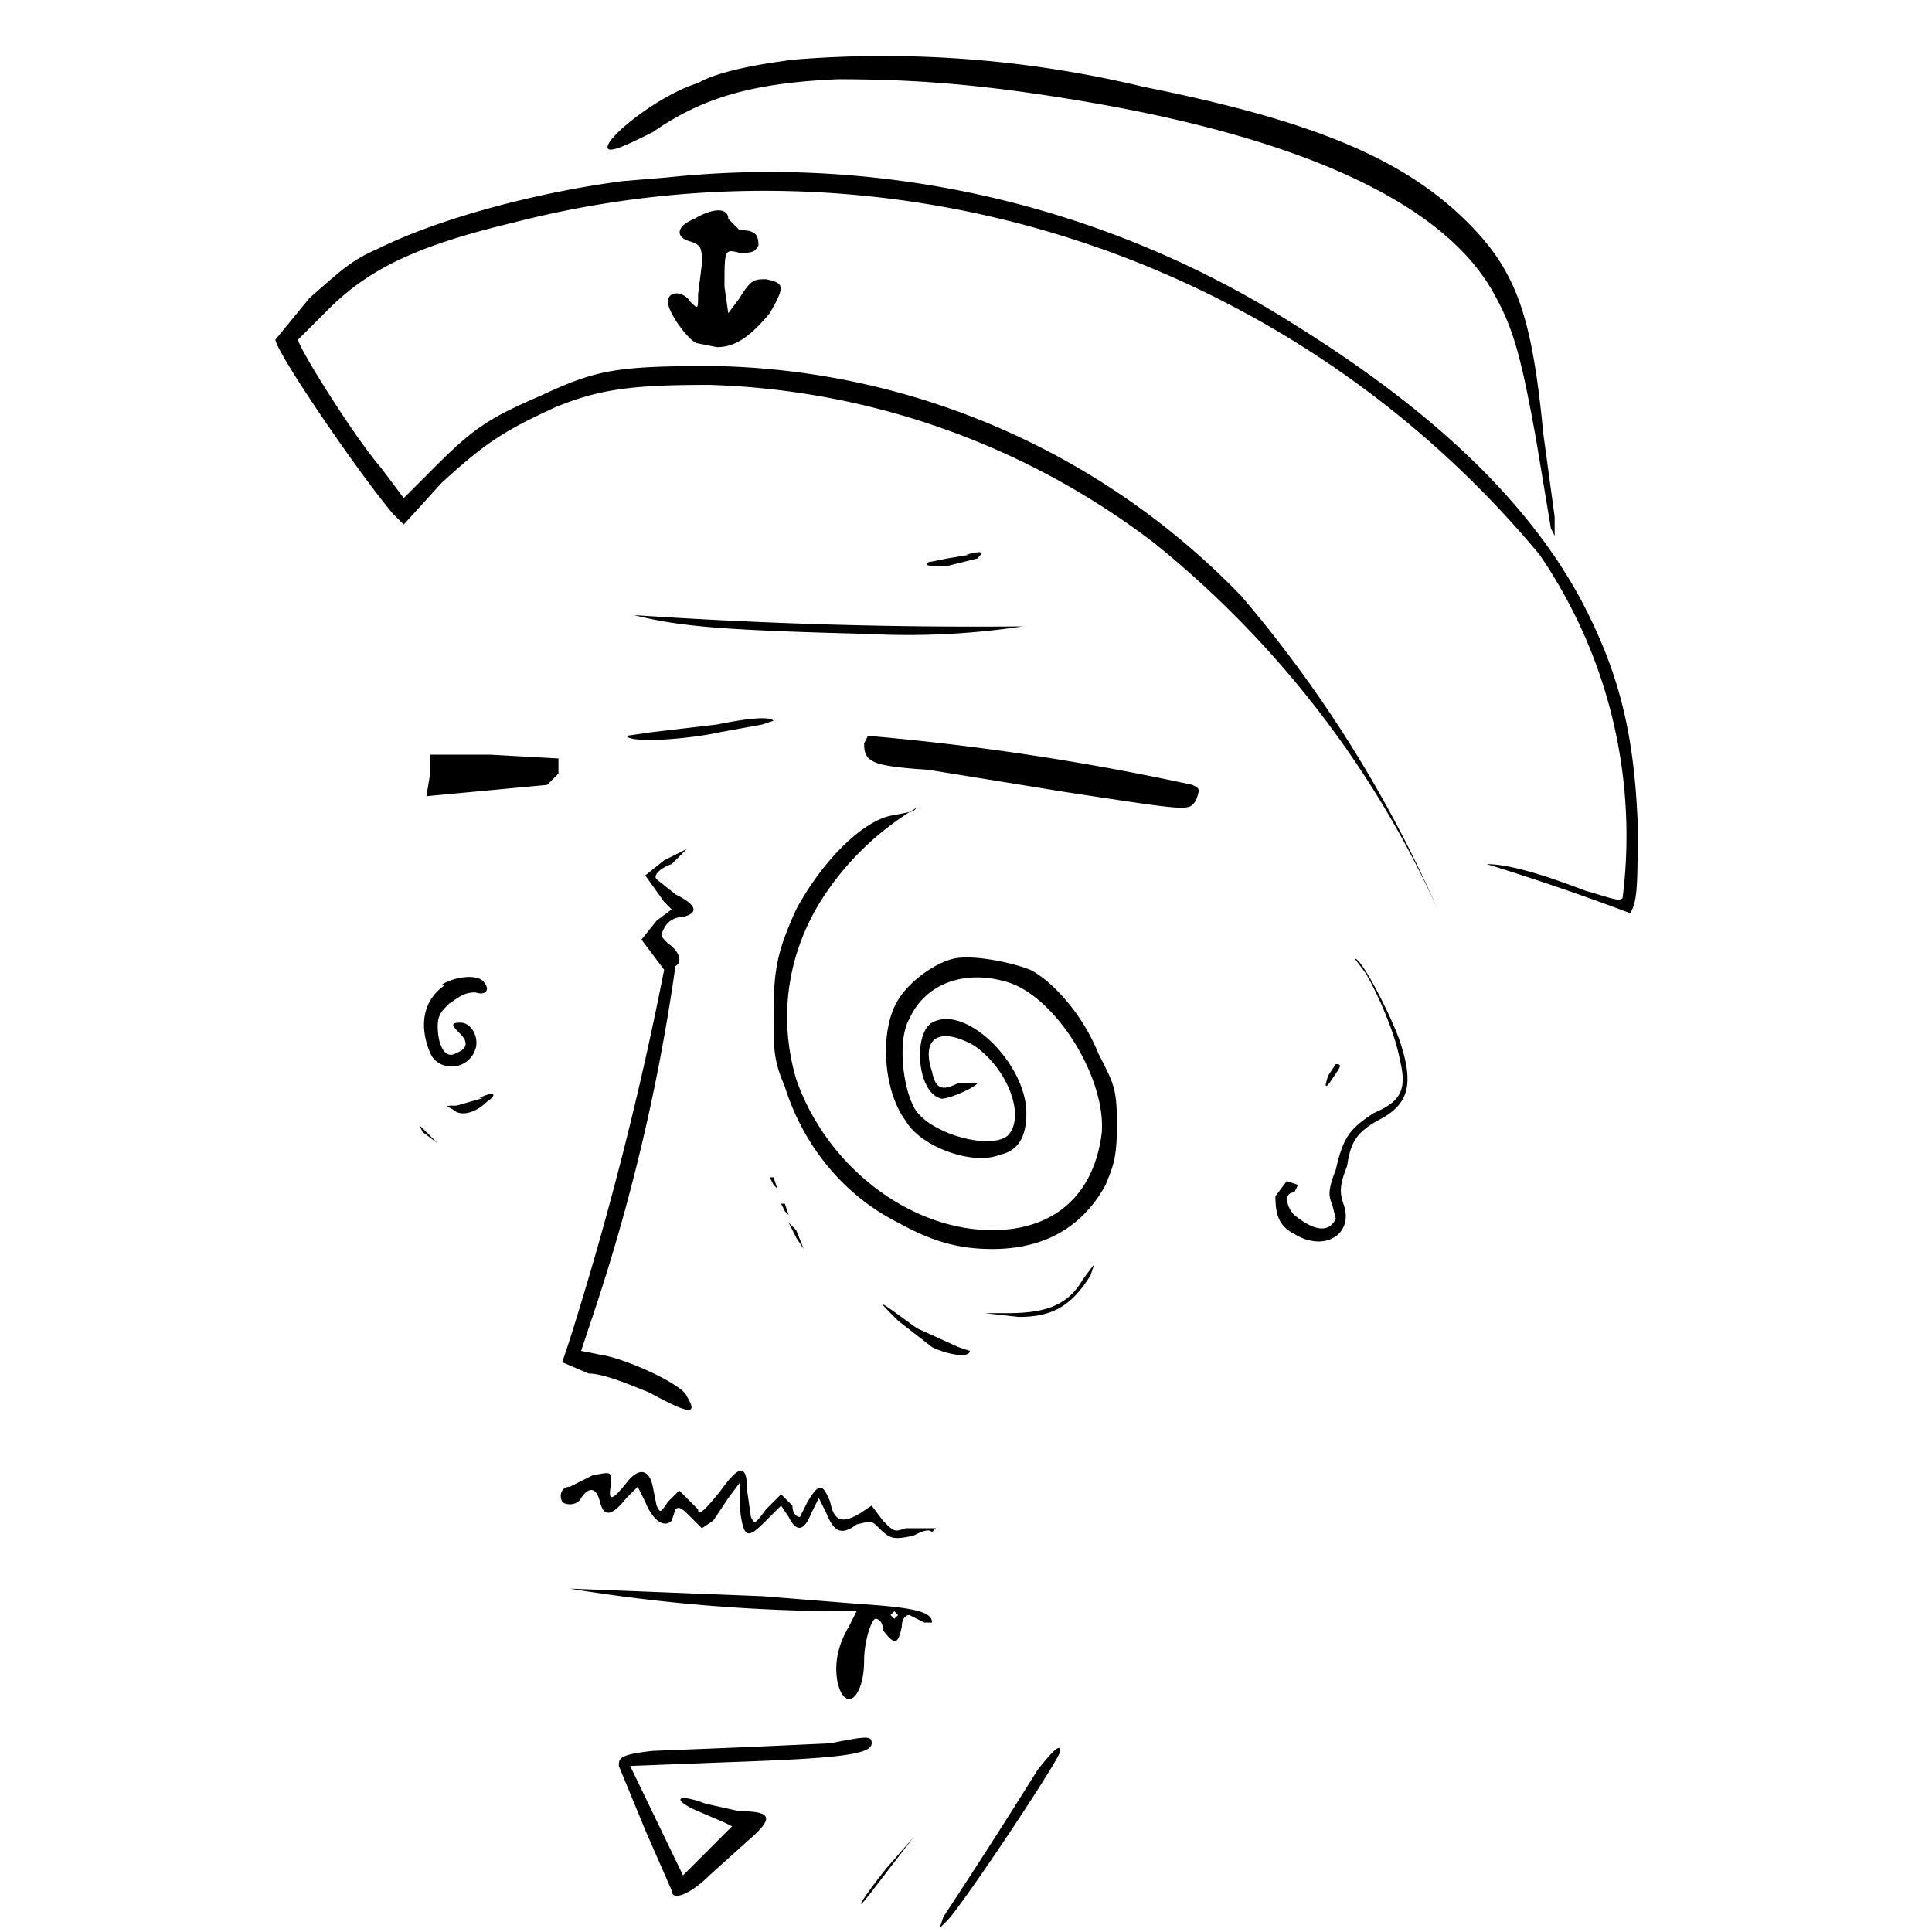
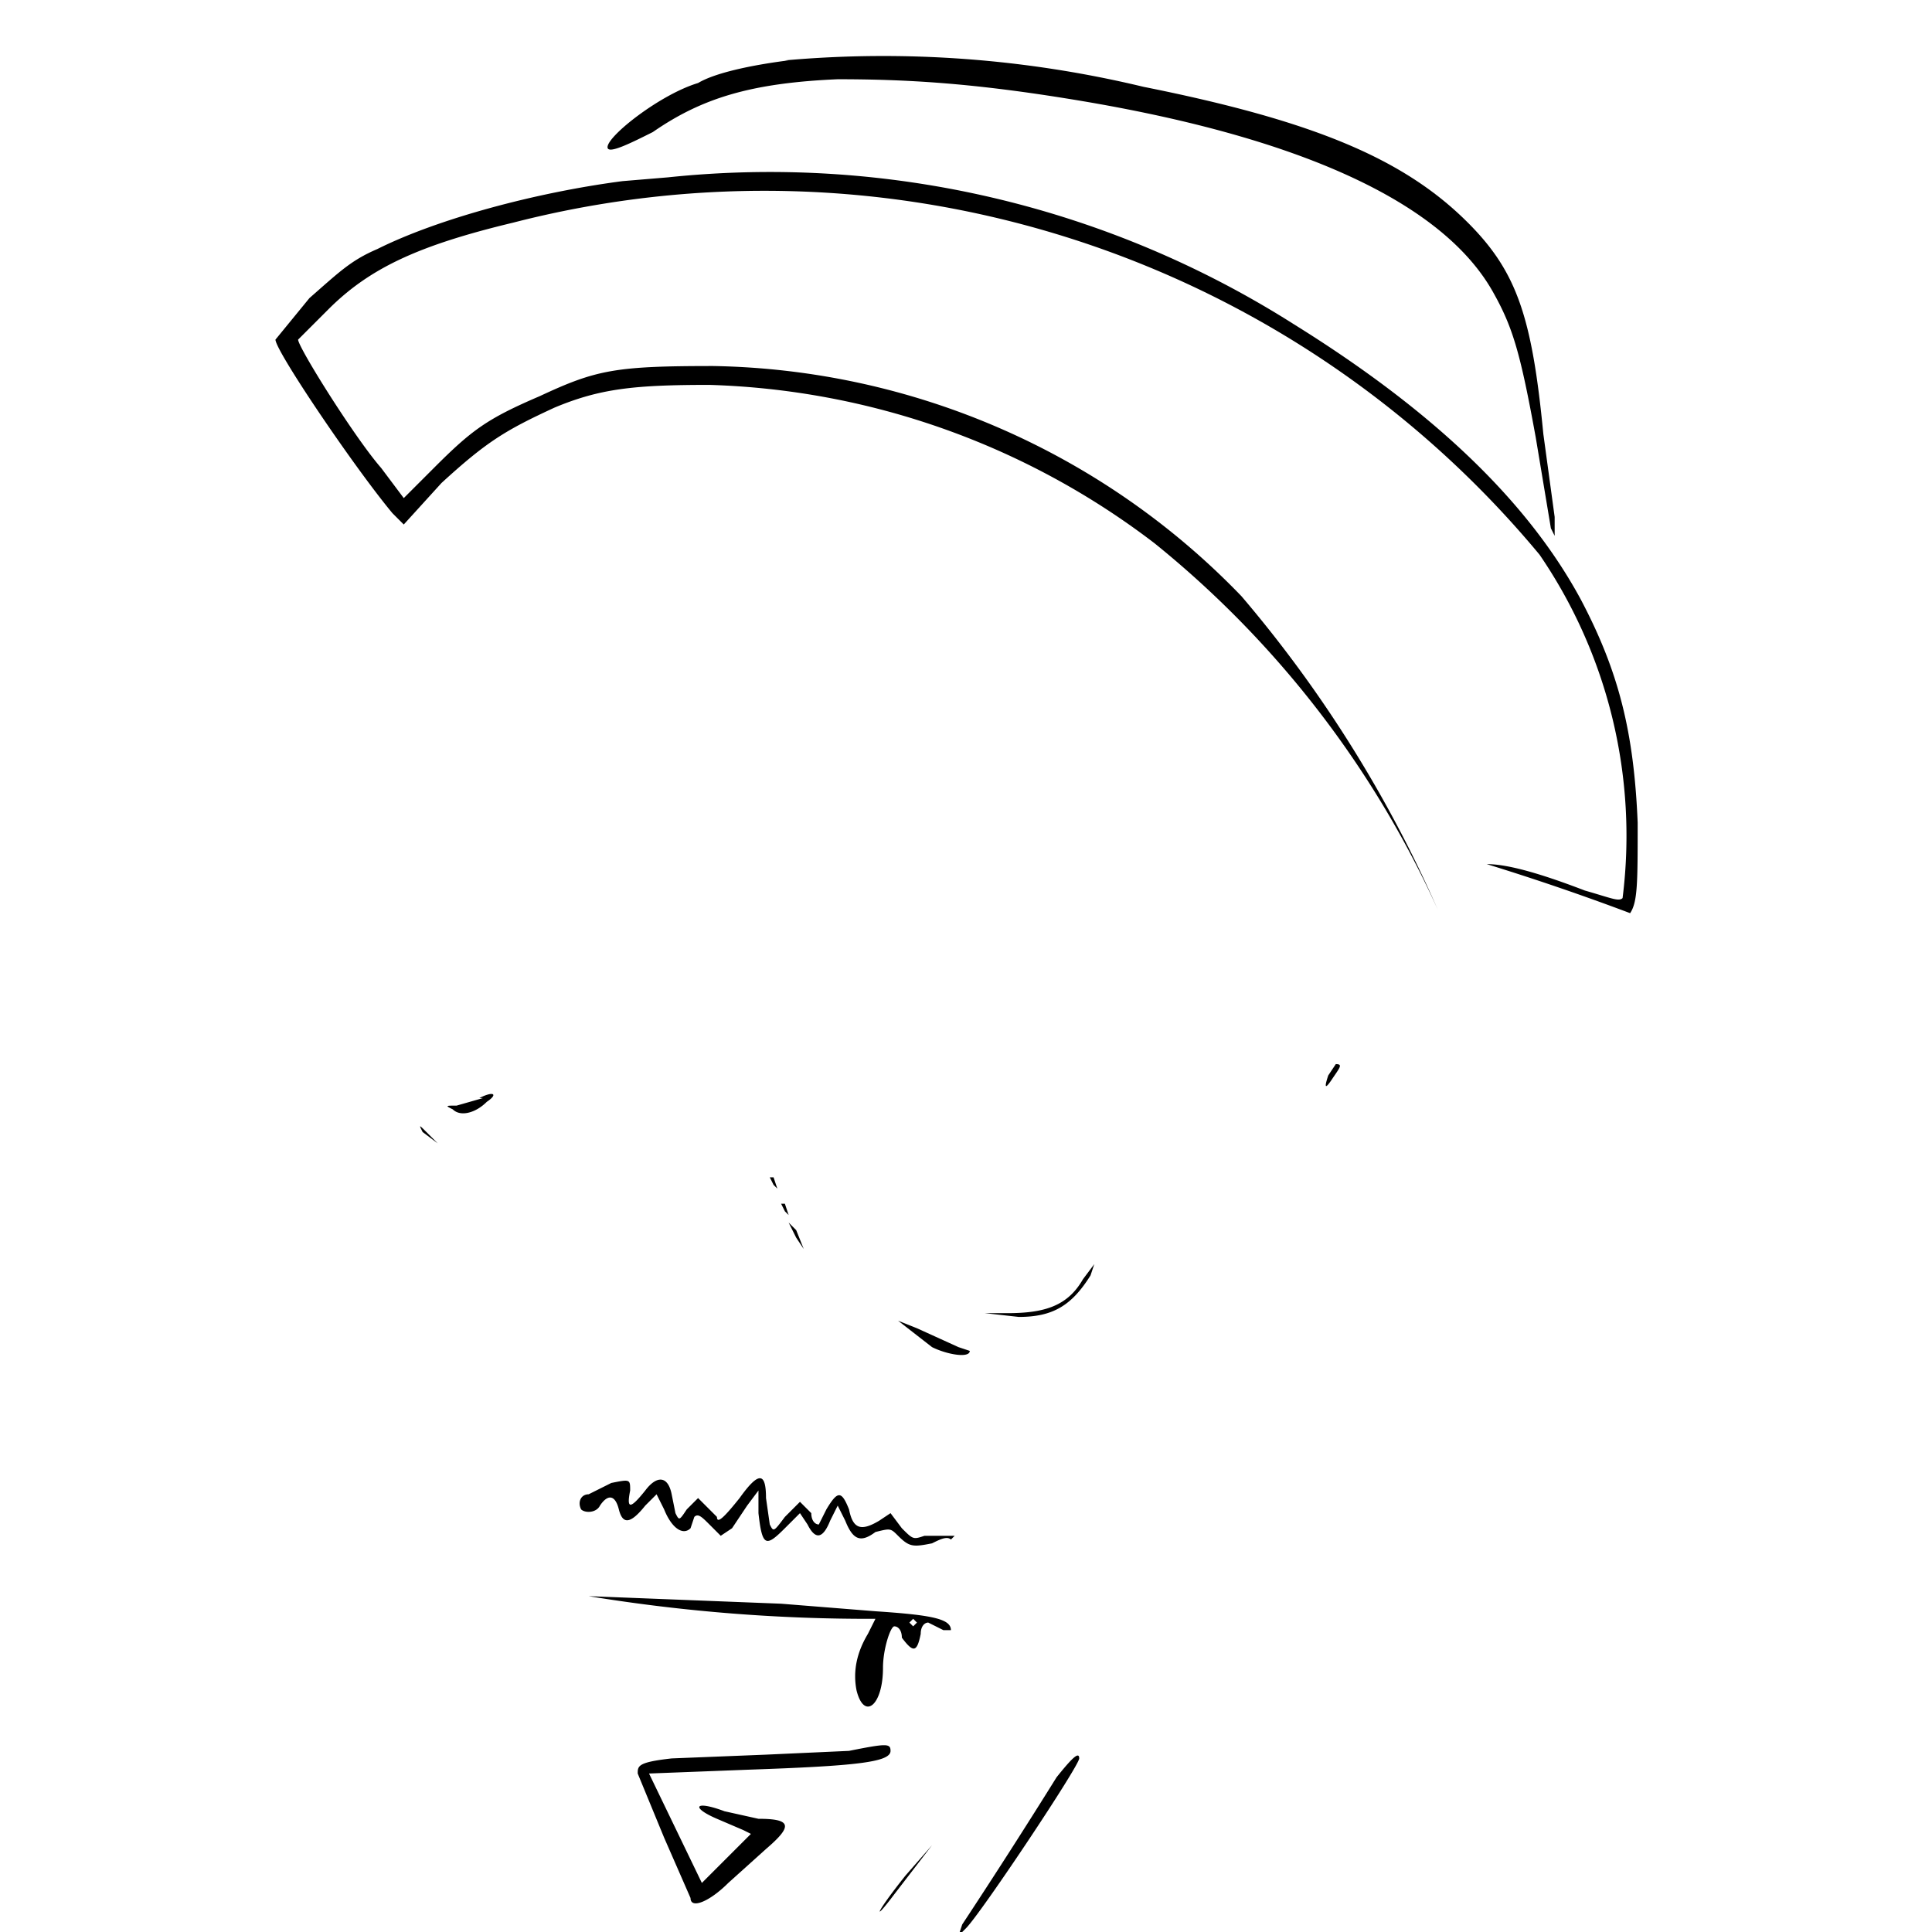
<svg xmlns="http://www.w3.org/2000/svg" version="1.0" viewBox="0 0 512 512">
  <path d="M209 16c-8 1-19 3-24 6-10 3-24 14-24 17 0 2 6-1 12-4 13-9 26-13 49-14 18 0 35 1 60 5 63 10 101 28 114 52 5 9 7 16 11 38l4 24 1 2v-5l-3-22c-3-31-7-43-20-56-17-17-41-27-86-36a295 295 0 0 0-95-7" />
  <path d="m177 47-12 1c-23 3-49 10-65 18-7 3-10 6-18 13l-9 11c0 3 21 34 31 46l3 3 10-11c12-11 17-14 30-20 12-5 21-6 41-6a204 204 0 0 1 118 42 265 265 0 0 1 75 97 336 336 0 0 0-52-83 199 199 0 0 0-140-61c-26 0-31 1-46 8-14 6-18 9-28 19l-8 8-6-8c-7-8-22-32-22-34l8-8c11-11 24-17 49-23a267 267 0 0 1 272 88 132 132 0 0 1 22 91c-1 1-3 0-10-2-13-5-21-7-26-7a653 653 0 0 1 38 13c2-3 2-8 2-24-1-24-5-40-15-59-14-26-39-50-76-73a259 259 0 0 0-166-39" />
-   <path d="M184 58c-5 2-5 5-1 6 3 1 3 2 3 6l-1 8c0 4 0 4-2 2-2-3-6-3-6 0s6 11 8 11l5 1c5 0 9-3 14-9 4-7 4-8-1-9-3 0-4 0-7 5l-3 4-1-7c0-10 0-10 4-9 3 0 4 0 5-2 0-3-1-4-5-4l-3-3c0-3-4-3-9 0m73 89-6 1-5 1c-1 1 0 1 5 1l8-2c2-2 1-2-3-1m-88 16c12 3 23 4 62 5a203 203 0 0 0 41-2 1339 1339 0 0 1-103-3m22 29-17 2-7 1c1 2 16 1 25-1l11-2 3-1c-1-1-5-1-15 1m40 3-1 2c0 5 2 6 17 7l37 6c33 5 32 5 34 2 1-3 1-3-1-4a678 678 0 0 0-86-13m-116 10-1 6 32-3 3-3v-4l-18-1h-16zm128 10-5 1c-8 1-19 12-26 25-5 11-6 16-6 28 0 9 0 12 3 19 5 16 16 29 30 36 9 5 16 7 25 7 14 0 24-6 30-17 2-5 3-7 3-16 0-10-1-11-5-19-4-10-12-19-18-22-5-2-15-4-20-3s-12 6-15 11c-5 8-4 24 2 32 4 7 18 12 25 9 5-1 7-5 7-11 0-13-16-29-25-24-5 3-4 18 2 20 1 1 10-3 10-4h-5c-4 2-6 2-7-3-3-9 2-12 11-7 9 6 14 19 9 24-5 4-22-1-25-8-3-6-4-18-1-23 4-9 14-13 25-10 13 3 27 25 26 40-2 17-13 26-29 26-22 0-44-17-52-40-5-17-2-34 7-48a76 76 0 0 1 25-24zm-66 13-5 4 5 7 2 2-4 3-4 5 3 4 3 4a899 899 0 0 1-25 98l-2 6 7 3c4 0 11 3 16 5 11 6 13 6 10 1-1-3-16-10-23-11l-5-1 3-9a520 520 0 0 0 22-93c2-1 1-4-2-6-2-2-2-2-1-4s3-3 5-3c4-1 4-3-2-6l-5-4c-1-1 1-3 4-4l4-4zm186 30c4 7 8 17 9 23 2 8 0 11-7 14-6 4-8 6-10 15-2 5-2 7-1 9l1 4c-2 4-6 3-11-1-2-2-3-6 0-6l1-2-3-1-3 4c0 5 1 8 5 10 8 5 16 0 13-8-1-3-1-5 1-10 1-7 3-9 8-12 8-4 10-9 6-21-2-6-10-22-12-22zm-244 3c-6 4-7 11-4 18 2 5 10 5 12-1 1-3-1-7-4-7s-2 1 0 3 2 4-1 5c-3 2-5-2-5-7 0-3 1-4 3-6 3-2 4-3 7-3 3 1 4-1 2-3s-8-1-11 1" />
-   <path d="M352 285c-1 3-1 4 1 1s3-4 1-4zm-224 6-7 2c-3 0-3 0-1 1 2 2 6 1 9-2 3-2 2-3-2-1m-15 9 4 3-3-3c-2-2-2-2-1 0m48 6-3 7zl3-8zm44 6 1 2 1 1-1-3zm3 7 1 2 1 1-1-3zm2 5 2 4 2 3-2-5zm78 15c-4 7-10 9-20 9h-6l9 1c9 0 14-3 19-11l1-3zm-49 11 9 7c4 2 10 3 10 1l-3-1-11-5c-11-8-11-8-5-2m-81 41-4 2-2 1c-2 0-3 2-2 4 1 1 4 1 5-1 2-3 4-3 5 1s3 4 7-1l3-3 2 4c2 5 5 7 7 5l1-3c1-1 2 0 4 2l3 3 3-2 4-6 3-4v6c1 9 2 9 7 4l4-4 2 3c2 4 4 4 6-1l2-4 2 4c2 5 4 6 8 3 4-1 4-1 6 1 3 3 4 3 9 2 2-1 4-2 5-1l1-1h-8c-3 1-3 1-6-2l-3-4-3 2c-5 3-7 2-8-3-2-5-3-5-6 0l-2 4c-1 0-2-1-2-3l-3-3-4 4c-3 4-3 4-4 2l-1-7c0-7-2-7-7 0-4 5-6 7-6 5l-5-5-3 3c-2 3-2 3-3 1l-1-5c-1-5-4-5-7-1-4 5-5 5-4 0 0-3 0-3-5-2m-6 30a458 458 0 0 0 76 6l-2 4c-3 5-4 10-3 15 2 8 7 4 7-6 0-5 2-11 3-11s2 1 2 3c3 4 4 4 5-1 0-2 1-3 2-3l4 2h2c0-3-5-4-20-5l-25-2zm87 7-1 1-1-1 1-1zm-18 34-22 1-25 1c-9 1-9 2-9 4l7 17 7 16c0 3 5 1 10-4l10-9c7-6 7-8-2-8l-9-2c-8-3-9-1-2 2l7 3 2 1-13 13-14-29 26-1c29-1 38-2 38-5 0-2-1-2-11 0m55 7a1807 1807 0 0 1-25 39l-1 3 2-2c4-4 30-43 30-45s-2 0-6 5m-40 26c-8 10-9 13-3 5l10-13z" />
+   <path d="M352 285c-1 3-1 4 1 1s3-4 1-4zm-224 6-7 2c-3 0-3 0-1 1 2 2 6 1 9-2 3-2 2-3-2-1m-15 9 4 3-3-3c-2-2-2-2-1 0m48 6-3 7zl3-8zm44 6 1 2 1 1-1-3zm3 7 1 2 1 1-1-3zm2 5 2 4 2 3-2-5zm78 15c-4 7-10 9-20 9h-6l9 1c9 0 14-3 19-11l1-3zm-49 11 9 7c4 2 10 3 10 1l-3-1-11-5m-81 41-4 2-2 1c-2 0-3 2-2 4 1 1 4 1 5-1 2-3 4-3 5 1s3 4 7-1l3-3 2 4c2 5 5 7 7 5l1-3c1-1 2 0 4 2l3 3 3-2 4-6 3-4v6c1 9 2 9 7 4l4-4 2 3c2 4 4 4 6-1l2-4 2 4c2 5 4 6 8 3 4-1 4-1 6 1 3 3 4 3 9 2 2-1 4-2 5-1l1-1h-8c-3 1-3 1-6-2l-3-4-3 2c-5 3-7 2-8-3-2-5-3-5-6 0l-2 4c-1 0-2-1-2-3l-3-3-4 4c-3 4-3 4-4 2l-1-7c0-7-2-7-7 0-4 5-6 7-6 5l-5-5-3 3c-2 3-2 3-3 1l-1-5c-1-5-4-5-7-1-4 5-5 5-4 0 0-3 0-3-5-2m-6 30a458 458 0 0 0 76 6l-2 4c-3 5-4 10-3 15 2 8 7 4 7-6 0-5 2-11 3-11s2 1 2 3c3 4 4 4 5-1 0-2 1-3 2-3l4 2h2c0-3-5-4-20-5l-25-2zm87 7-1 1-1-1 1-1zm-18 34-22 1-25 1c-9 1-9 2-9 4l7 17 7 16c0 3 5 1 10-4l10-9c7-6 7-8-2-8l-9-2c-8-3-9-1-2 2l7 3 2 1-13 13-14-29 26-1c29-1 38-2 38-5 0-2-1-2-11 0m55 7a1807 1807 0 0 1-25 39l-1 3 2-2c4-4 30-43 30-45s-2 0-6 5m-40 26c-8 10-9 13-3 5l10-13z" />
</svg>